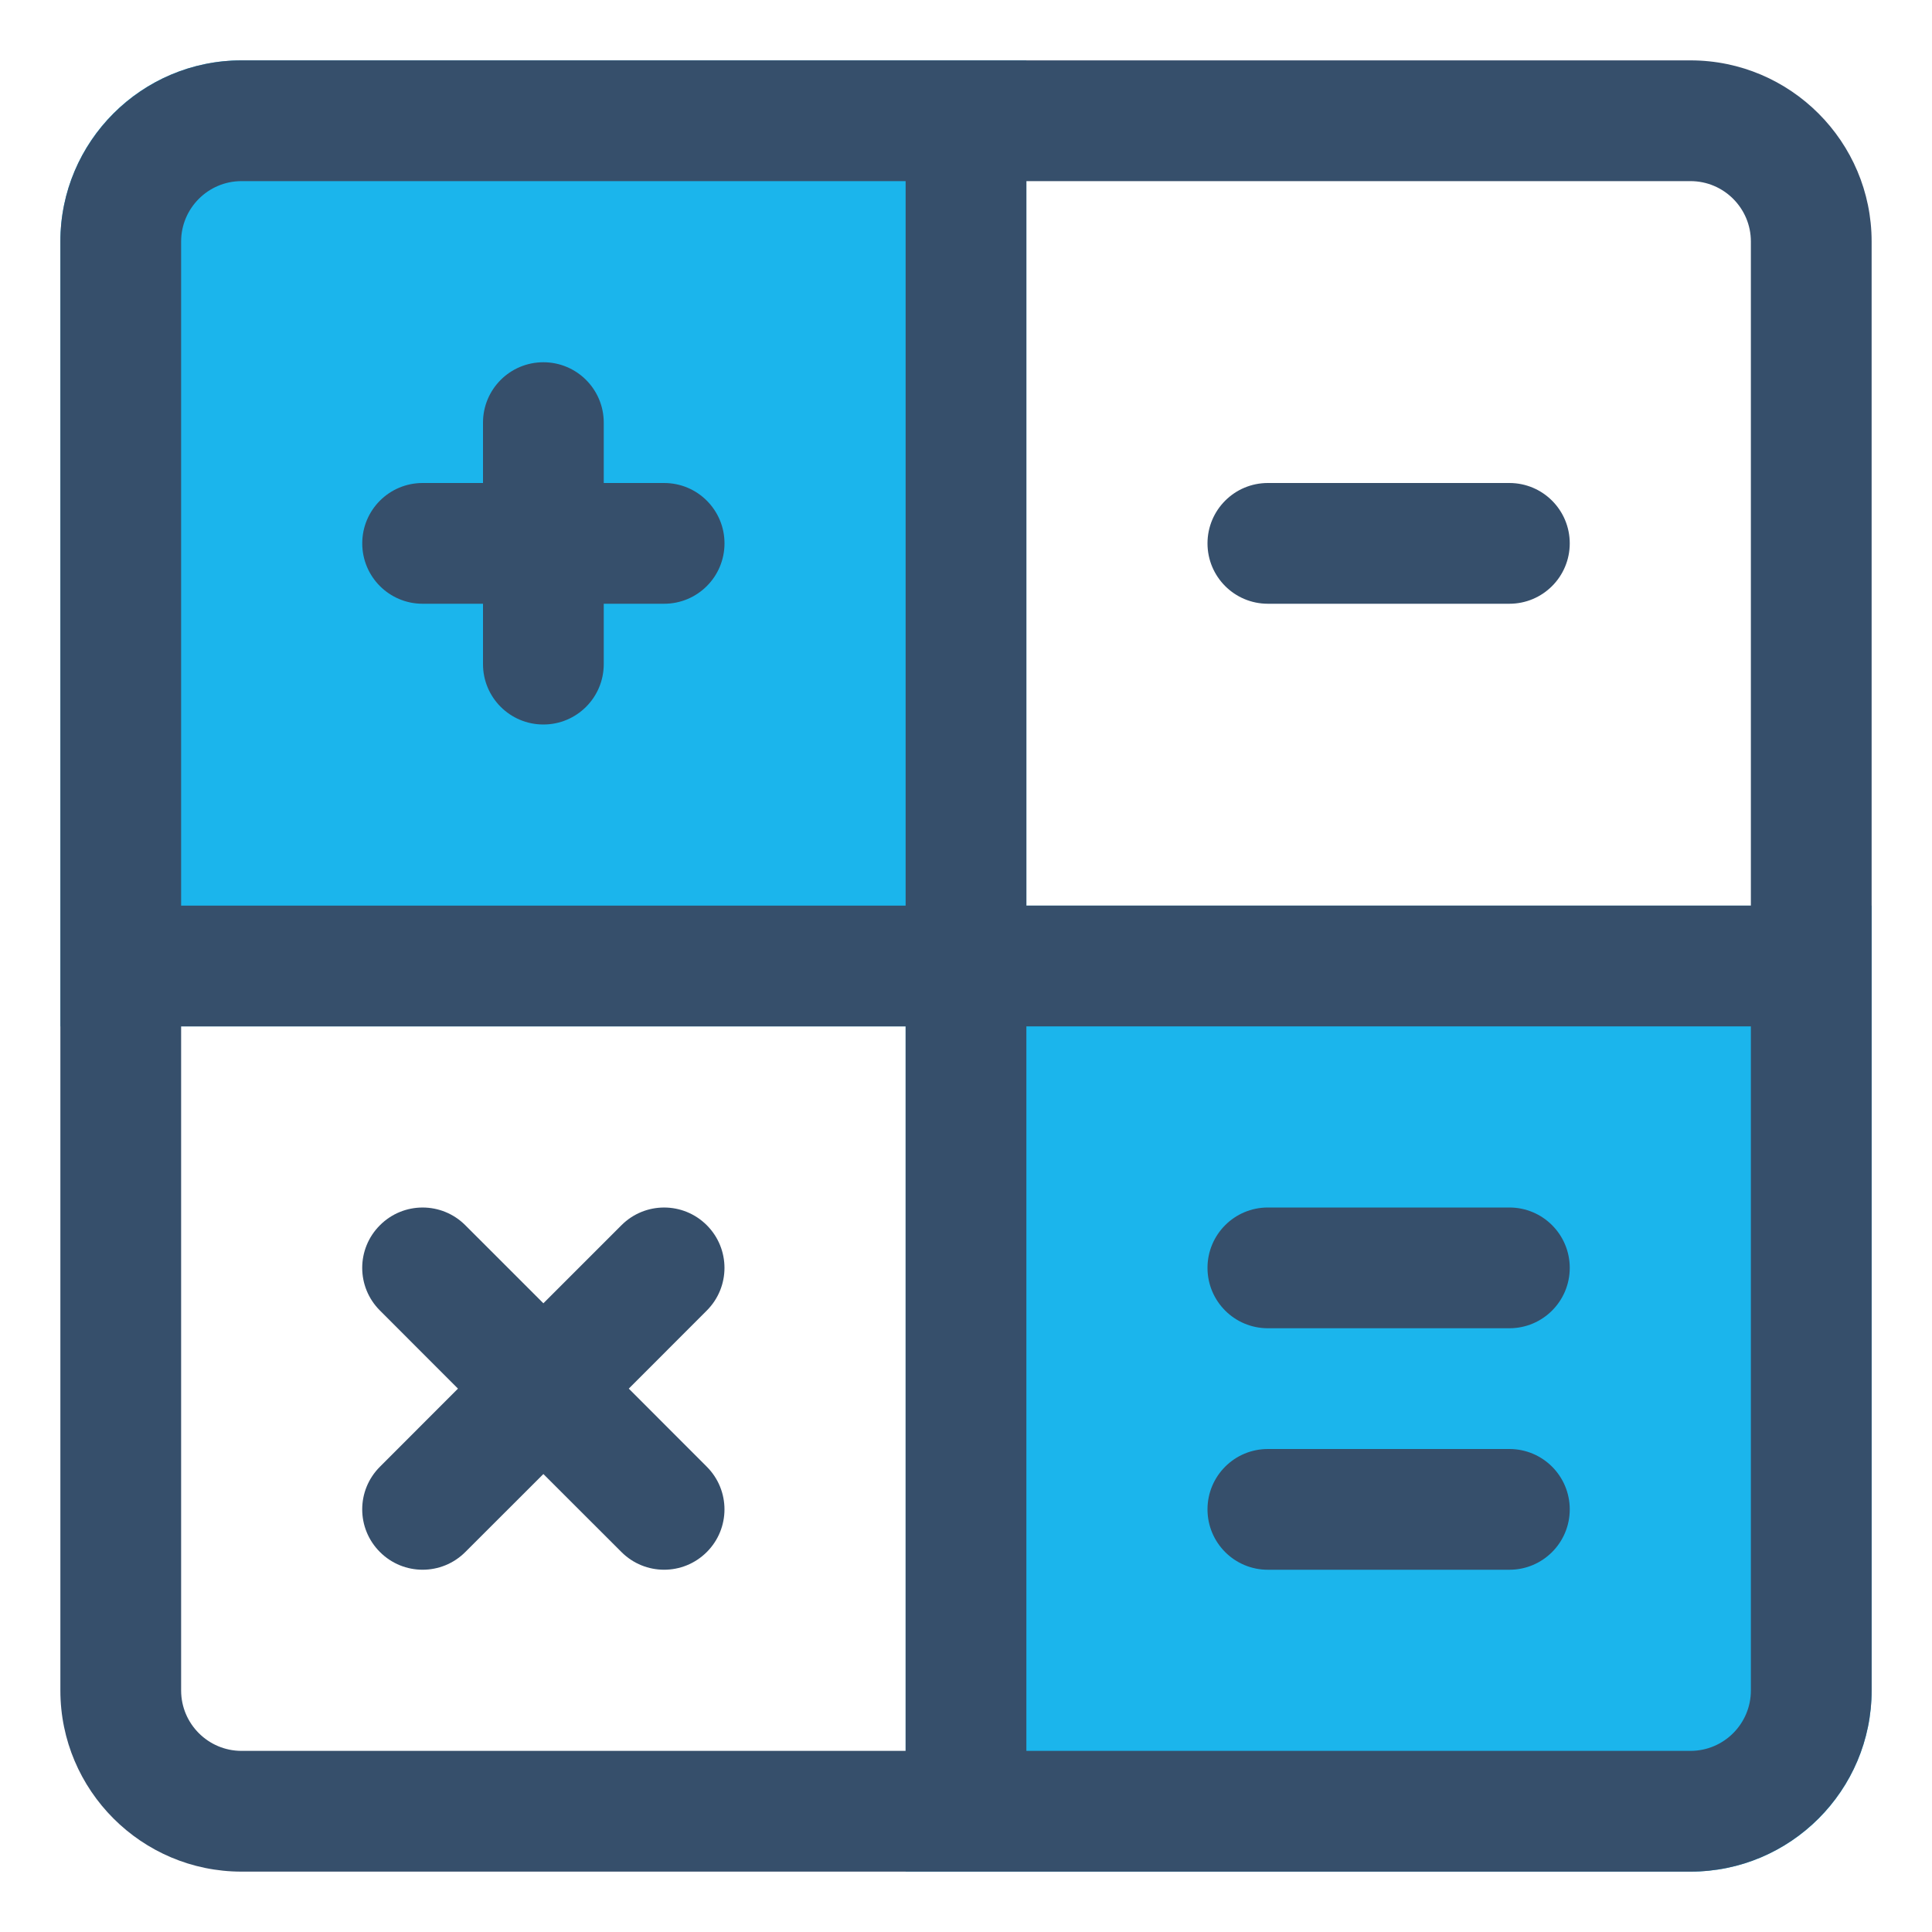
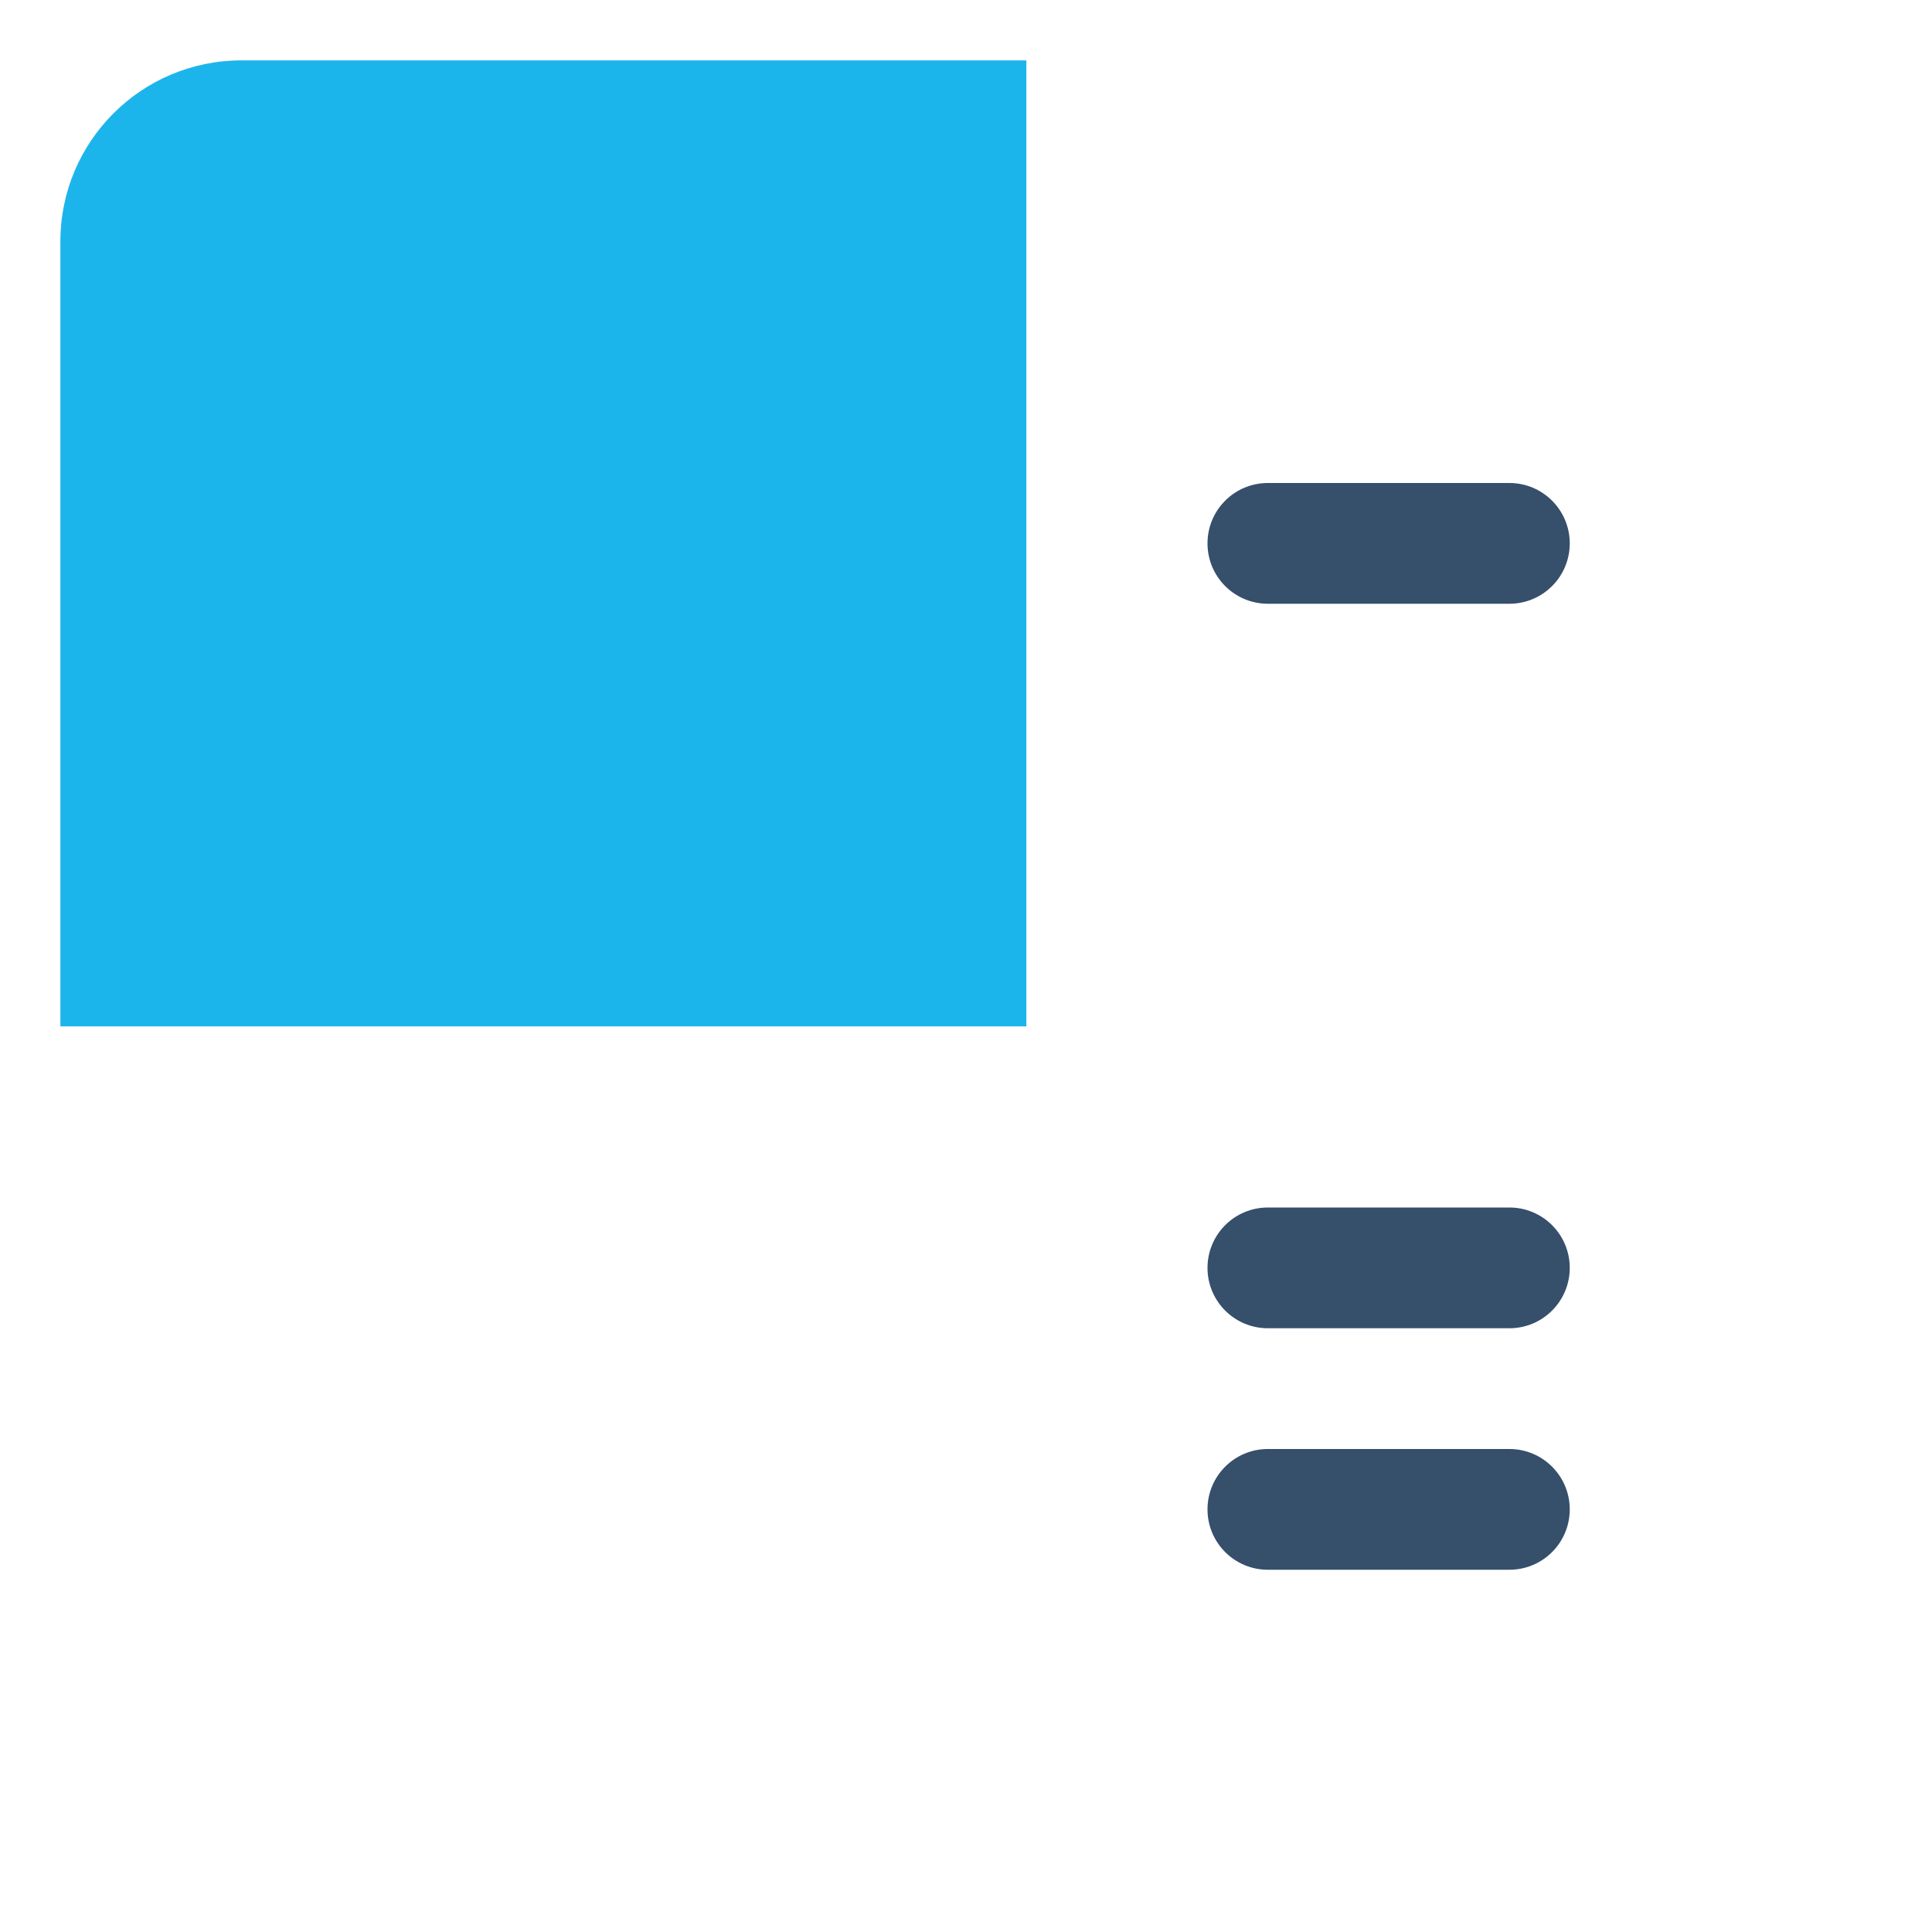
<svg xmlns="http://www.w3.org/2000/svg" width="24px" height="24px" viewBox="0 0 24 24" version="1.1">
  <title>cash</title>
  <g id="Crédito-Consumo-Noviembre-2021" stroke="none" stroke-width="1" fill="none" fill-rule="evenodd">
    <g id="banner-desktop-home-público" transform="translate(-145, -294)">
      <g id="Group-13" transform="translate(0, 85)">
        <g id="Page-1" transform="translate(145, 209)">
          <polygon id="Fill-1" points="0 24 24 24 24 0 0 0" />
          <g id="Group-18" transform="translate(0.75, 0.75)">
-             <path d="M10.5,22.5 L20.25,22.5 C21.493,22.5 22.5,21.493 22.5,20.25 L22.5,10.5 L10.5,10.5 L10.5,22.5 Z" id="Fill-2" fill="#1BB5EC" />
            <path d="M12,0 L2.25,0 C1.007,0 0,1.007 0,2.25 L0,12 L12,12 L12,0 Z" id="Fill-4" fill="#1BB5EC" />
-             <path d="M21,10.5 L12,10.5 L12,1.5 L20.25,1.5 C20.664,1.5 21,1.837 21,2.25 L21,10.5 Z M21,20.25 C21,20.663 20.664,21 20.25,21 L12,21 L12,12 L21,12 L21,20.25 Z M10.5,10.5 L1.5,10.5 L1.5,2.25 C1.5,1.837 1.836,1.5 2.25,1.5 L10.5,1.5 L10.5,10.5 Z M10.5,21 L2.25,21 C1.836,21 1.5,20.663 1.5,20.25 L1.5,12 L10.5,12 L10.5,21 Z M20.25,0 L2.25,0 C1.01,0 0,1.01 0,2.25 L0,20.25 C0,21.491 1.01,22.5 2.25,22.5 L20.25,22.5 C21.491,22.5 22.5,21.491 22.5,20.25 L22.5,2.25 C22.5,1.01 21.491,0 20.25,0 L20.25,0 Z" id="Fill-6" fill="#364F6B" />
            <path d="M18,5.25 L15,5.25 C14.585,5.25 14.25,5.586 14.25,6 C14.25,6.414 14.585,6.75 15,6.75 L18,6.75 C18.415,6.75 18.75,6.414 18.75,6 C18.75,5.586 18.415,5.25 18,5.25" id="Fill-8" fill="#364F6B" />
            <path d="M15,18.75 L18,18.75 C18.415,18.75 18.75,18.414 18.75,18 C18.75,17.586 18.415,17.25 18,17.25 L15,17.25 C14.585,17.25 14.25,17.586 14.25,18 C14.25,18.414 14.585,18.75 15,18.75" id="Fill-10" fill="#364F6B" />
            <path d="M15,15.75 L18,15.75 C18.415,15.75 18.75,15.414 18.75,15 C18.75,14.586 18.415,14.25 18,14.25 L15,14.25 C14.585,14.25 14.25,14.586 14.25,15 C14.25,15.414 14.585,15.75 15,15.75" id="Fill-12" fill="#364F6B" />
-             <path d="M4.5,6.75 L5.25,6.75 L5.25,7.5 C5.25,7.914 5.585,8.25 6,8.25 C6.415,8.25 6.75,7.914 6.75,7.5 L6.75,6.75 L7.5,6.75 C7.915,6.75 8.25,6.414 8.25,6 C8.25,5.586 7.915,5.25 7.5,5.25 L6.75,5.25 L6.75,4.5 C6.75,4.086 6.415,3.75 6,3.75 C5.585,3.75 5.25,4.086 5.25,4.5 L5.25,5.25 L4.5,5.25 C4.085,5.25 3.75,5.586 3.75,6 C3.75,6.414 4.085,6.75 4.5,6.75" id="Fill-14" fill="#364F6B" />
-             <path d="M3.97,18.53 C4.263,18.823 4.737,18.823 5.03,18.53 L6,17.561 L6.97,18.53 C7.263,18.823 7.737,18.823 8.03,18.53 C8.323,18.237 8.323,17.763 8.03,17.47 L7.061,16.5 L8.03,15.53 C8.323,15.237 8.323,14.763 8.03,14.47 C7.737,14.177 7.263,14.177 6.97,14.47 L6,15.44 L5.03,14.47 C4.737,14.177 4.263,14.177 3.97,14.47 C3.676,14.763 3.676,15.237 3.97,15.53 L4.939,16.5 L3.97,17.47 C3.676,17.763 3.676,18.237 3.97,18.53" id="Fill-16" fill="#364F6B" />
          </g>
        </g>
      </g>
    </g>
  </g>
</svg>